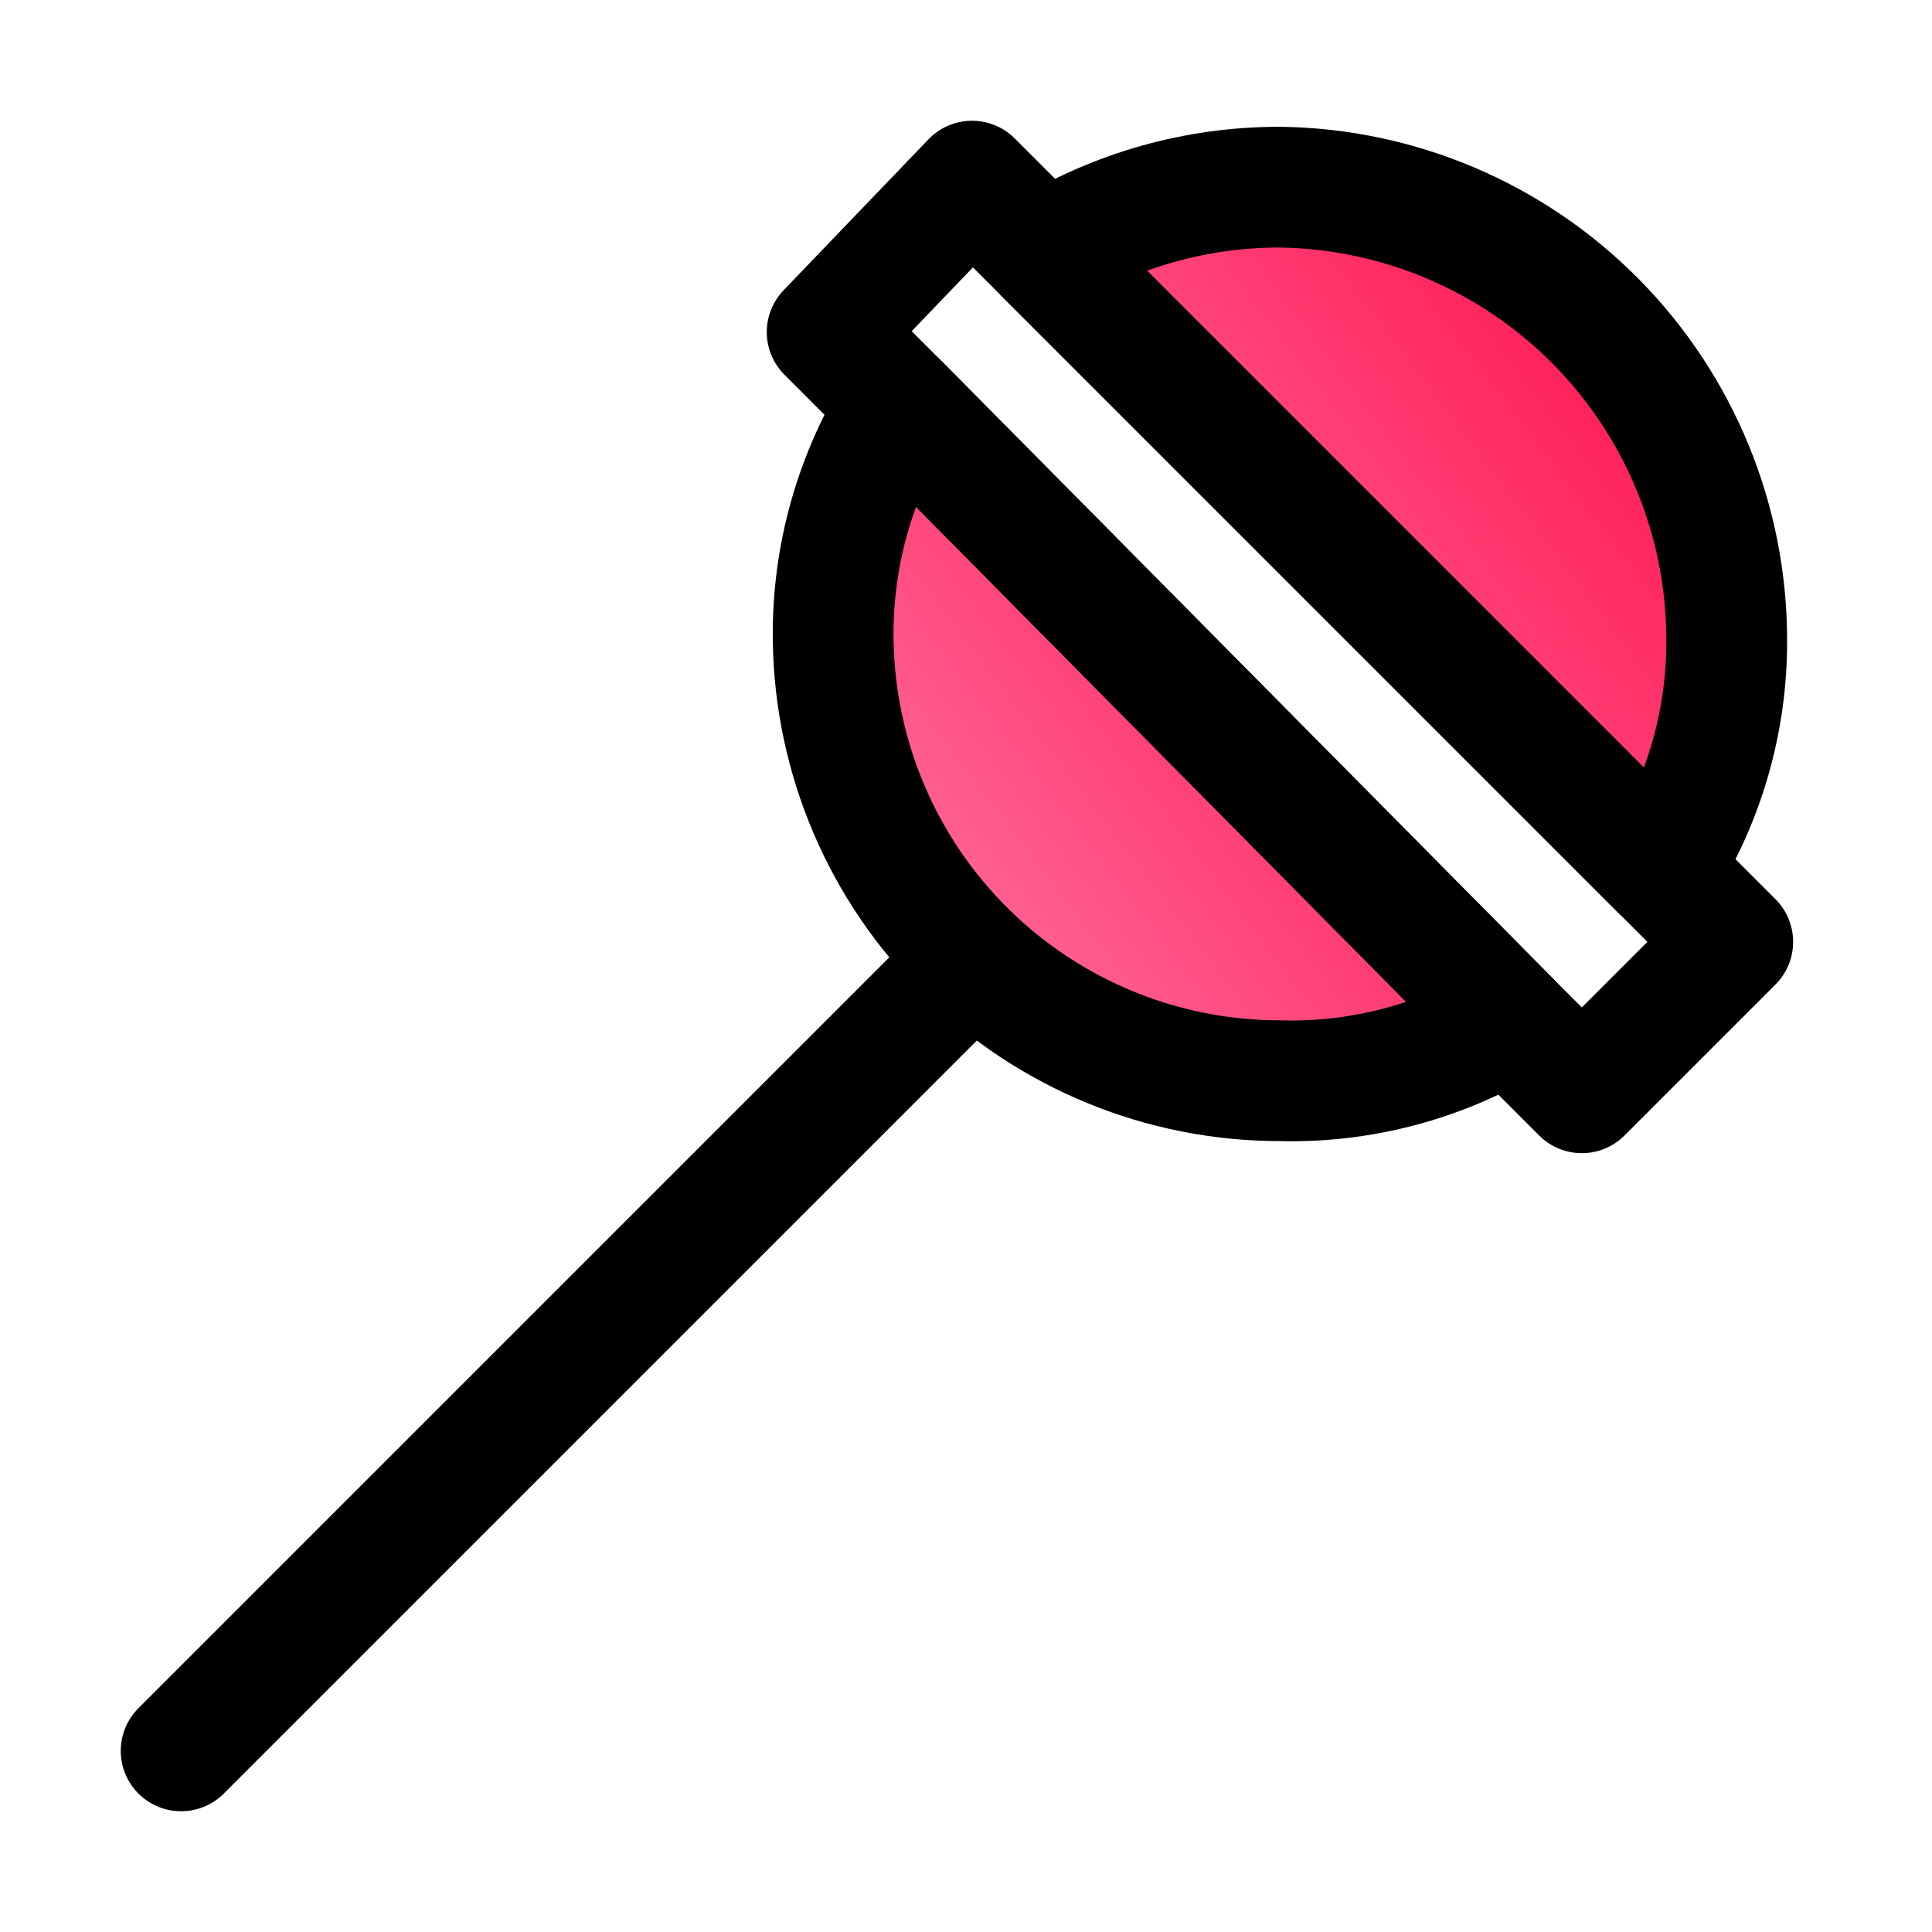
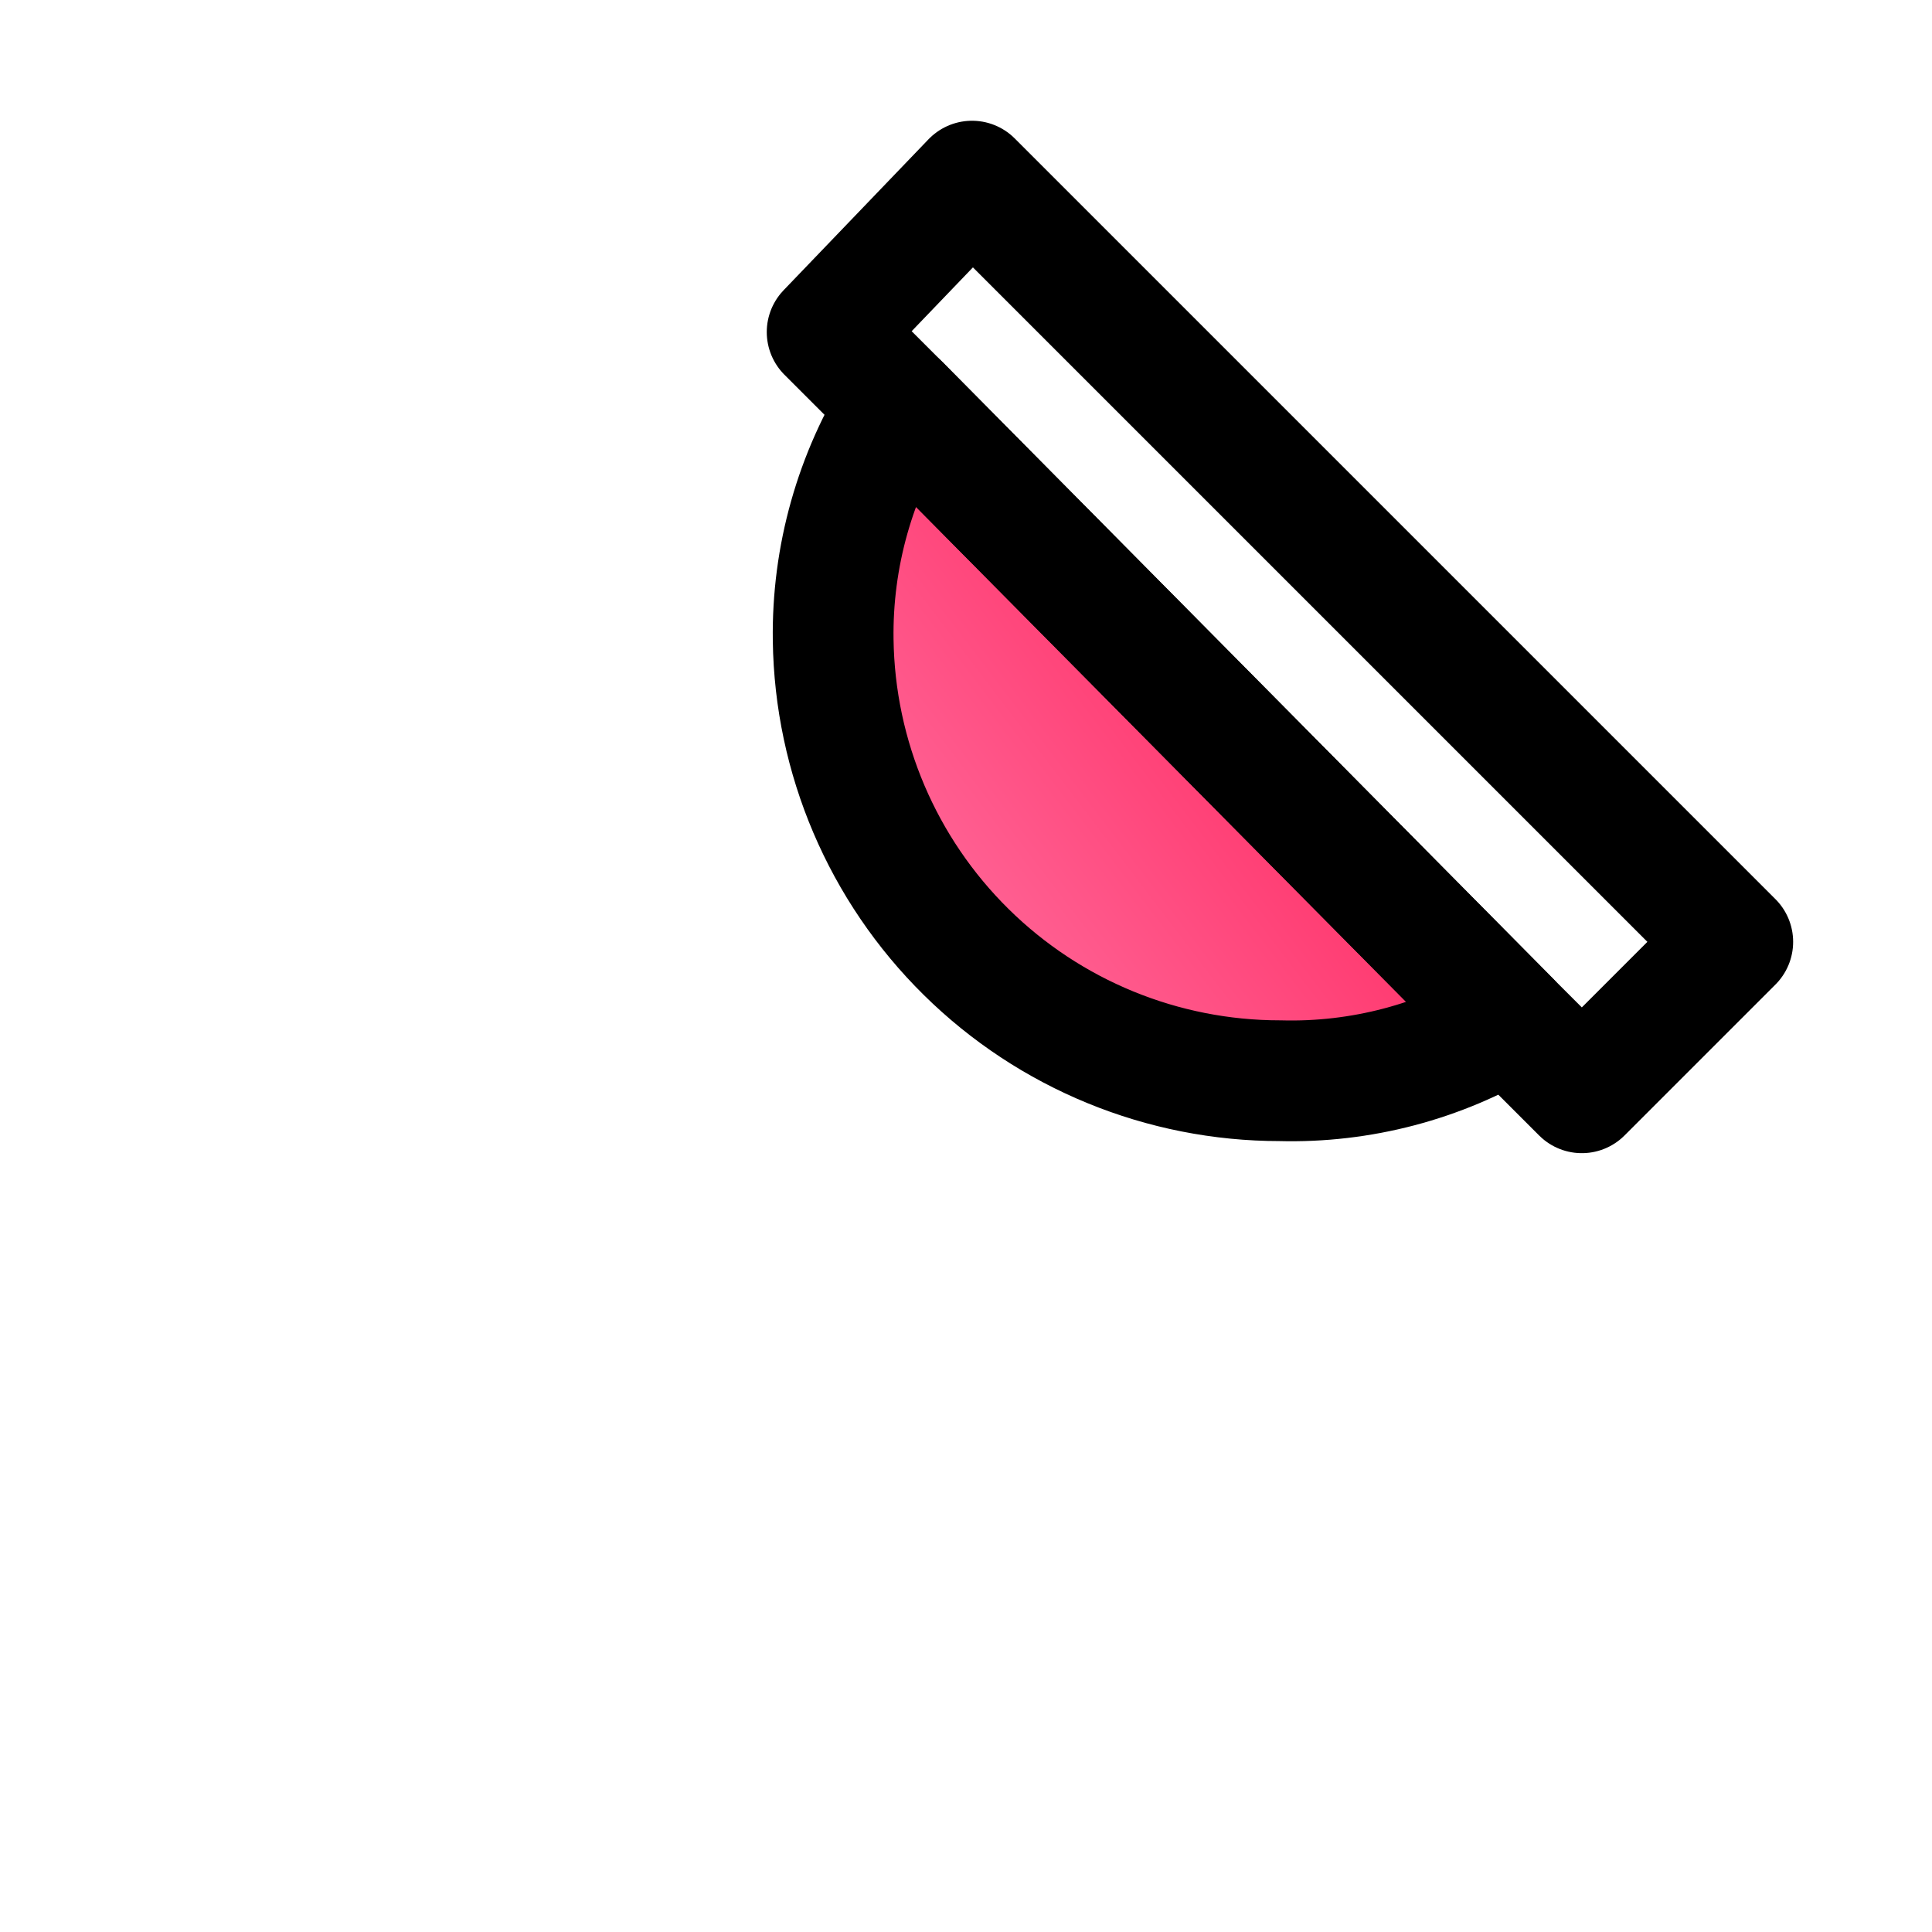
<svg xmlns="http://www.w3.org/2000/svg" width="32" height="32" viewBox="0 0 32 32" fill="none">
  <path d="M14.9 6.7L25 16.9C23.855 17.589 22.536 17.936 21.2 17.9C19.255 17.9 17.387 17.134 16.003 15.768C14.618 14.402 13.826 12.545 13.8 10.6C13.78 9.221 14.162 7.866 14.9 6.7Z" fill="url(#paint0_linear_20_377)" stroke="black" stroke-width="2" stroke-linecap="round" stroke-linejoin="round" />
-   <path d="M28.6 10.6C28.606 11.946 28.224 13.265 27.5 14.4L17.3 4.2C18.472 3.478 19.823 3.097 21.2 3.1C23.172 3.126 25.054 3.928 26.439 5.332C27.823 6.735 28.6 8.628 28.6 10.6Z" fill="url(#paint1_linear_20_377)" stroke="black" stroke-width="2" stroke-linecap="round" stroke-linejoin="round" />
  <path d="M28.7 15.6L26.2 18.1L25 16.9L14.9 6.7L13.7 5.5L16.1 3L17.3 4.2L27.5 14.4L28.7 15.6Z" stroke="black" stroke-width="2" stroke-linecap="round" stroke-linejoin="round" />
-   <path d="M16.1 15.9L3 29" stroke="black" stroke-width="2" stroke-linecap="round" stroke-linejoin="round" />
  <defs>
    <linearGradient id="paint0_linear_20_377" x1="13.792" y1="17.916" x2="26.297" y2="8.387" gradientUnits="userSpaceOnUse">
      <stop stop-color="#FF7DAC" />
      <stop offset="1" stop-color="#FF0440" />
    </linearGradient>
    <linearGradient id="paint1_linear_20_377" x1="17.292" y1="14.413" x2="29.907" y2="4.8" gradientUnits="userSpaceOnUse">
      <stop stop-color="#FF7DAC" />
      <stop offset="1" stop-color="#FF0440" />
    </linearGradient>
  </defs>
</svg>